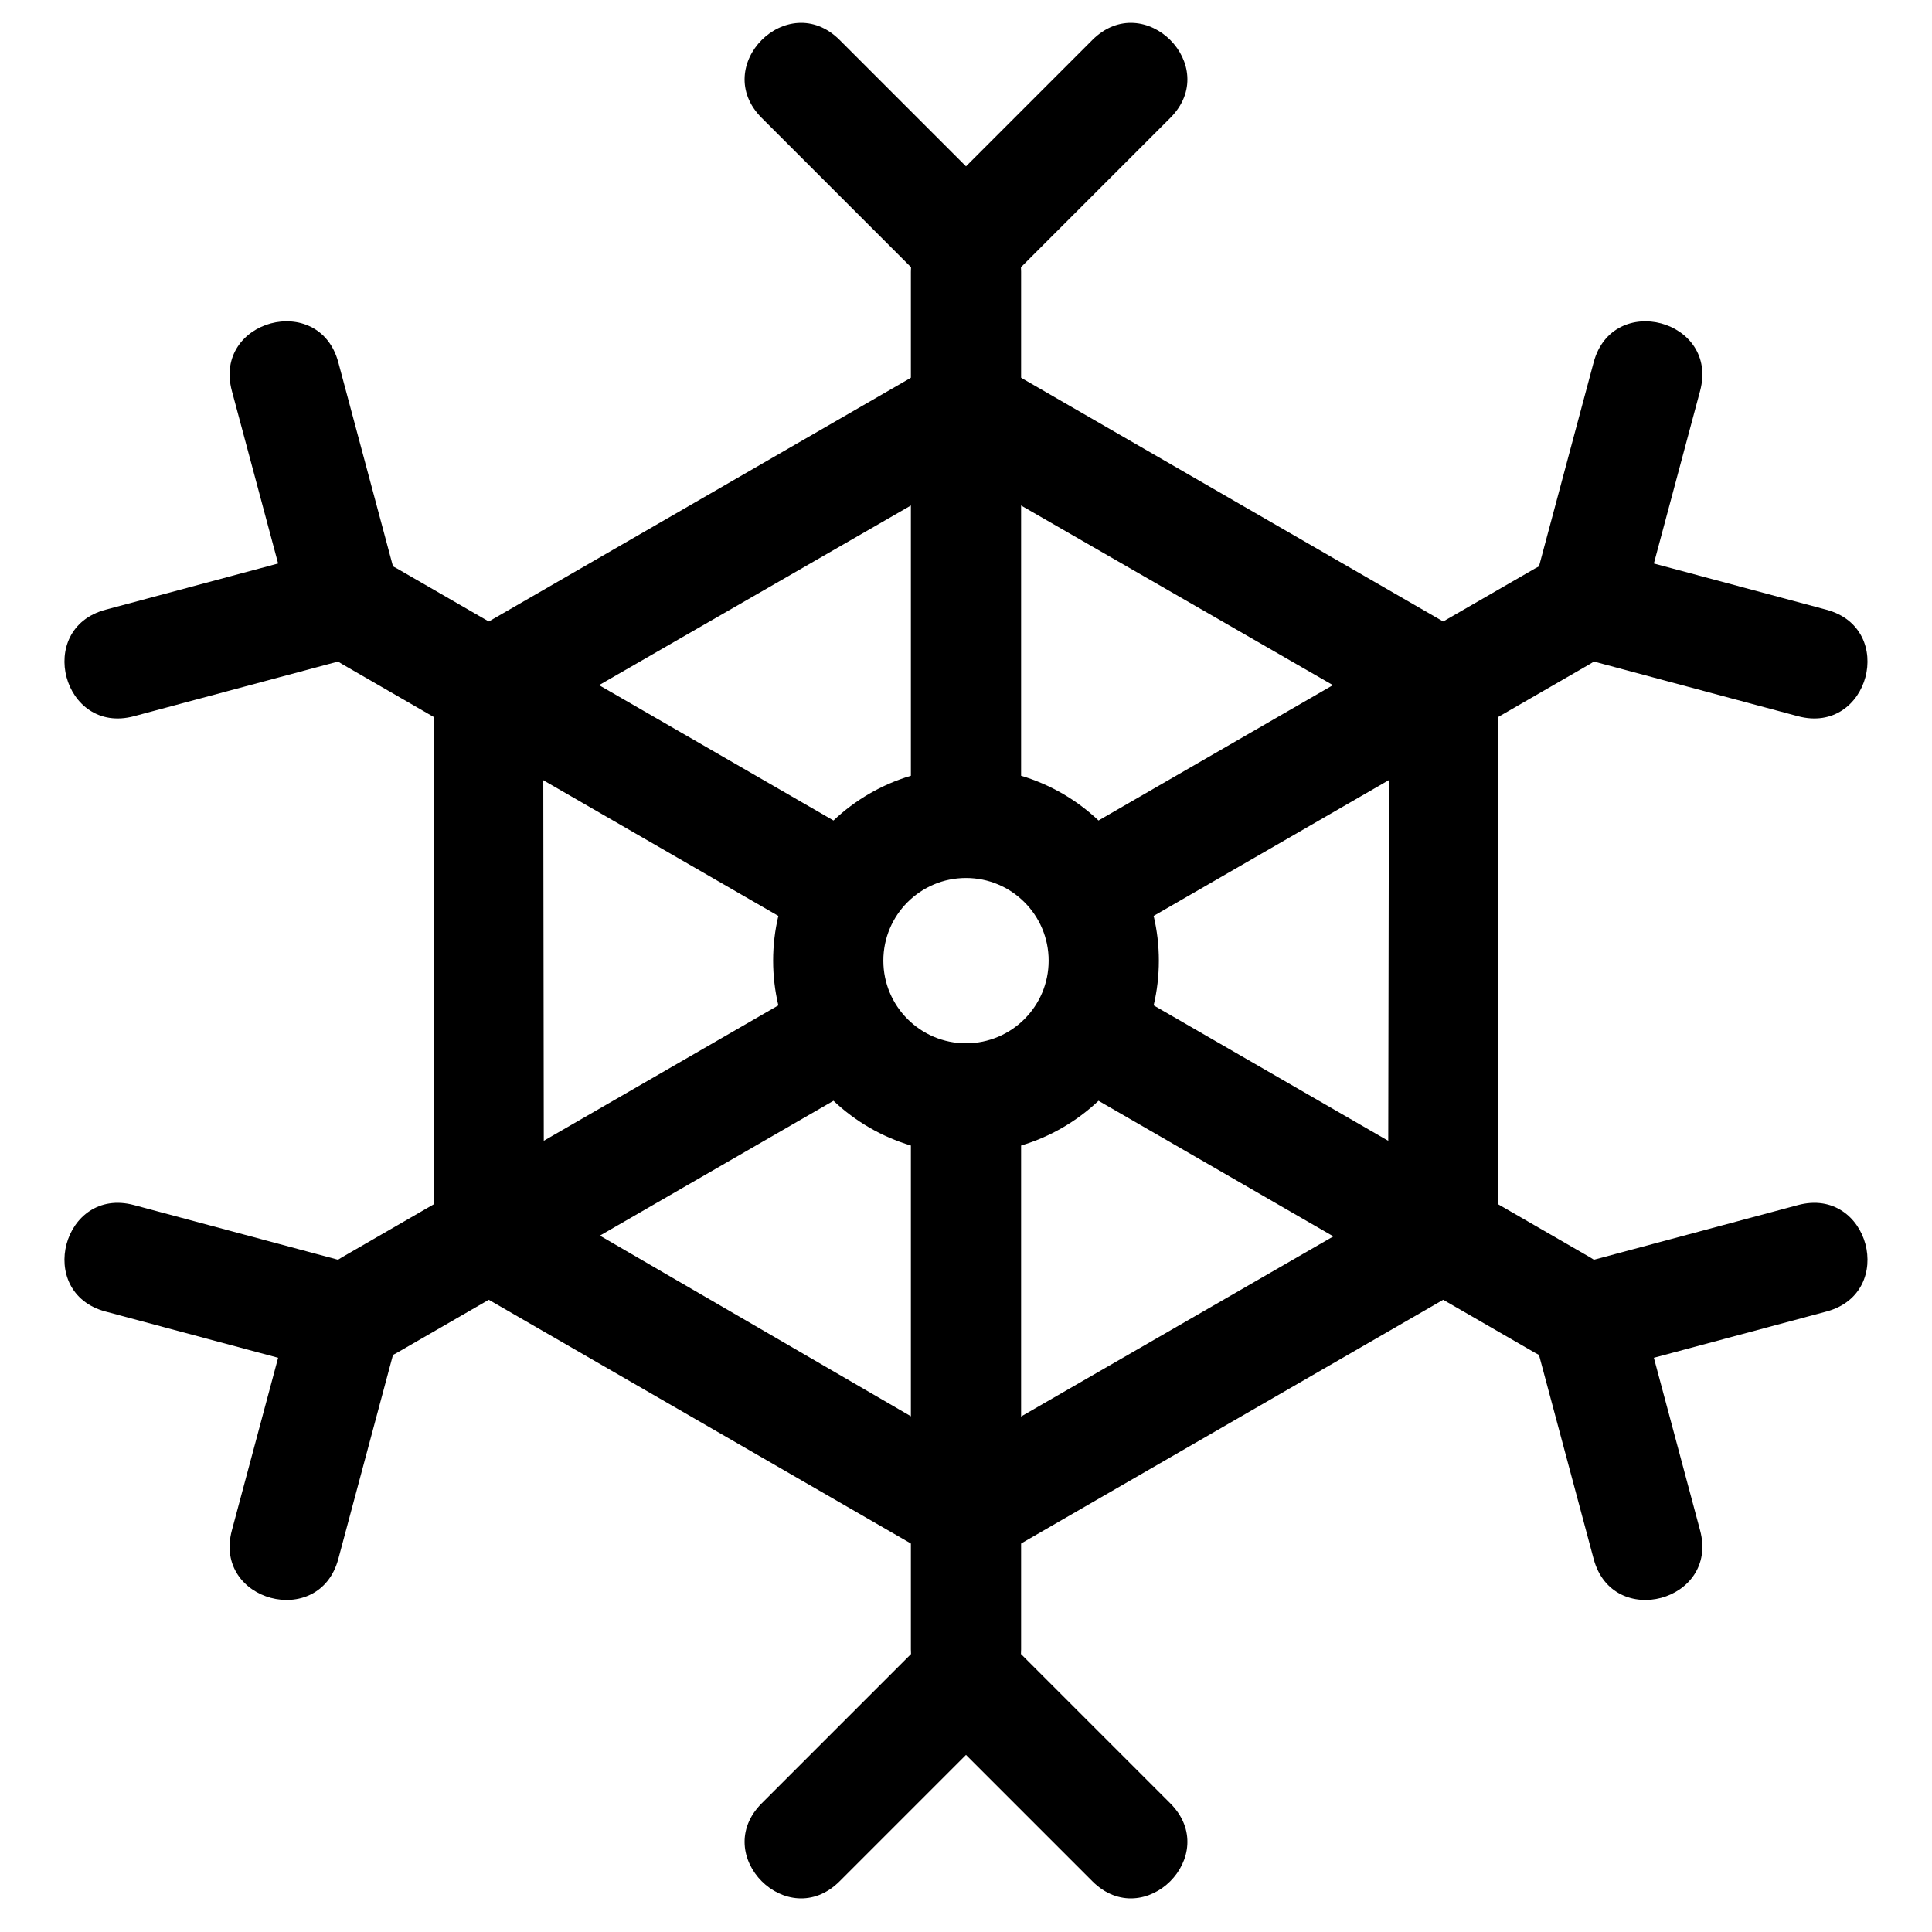
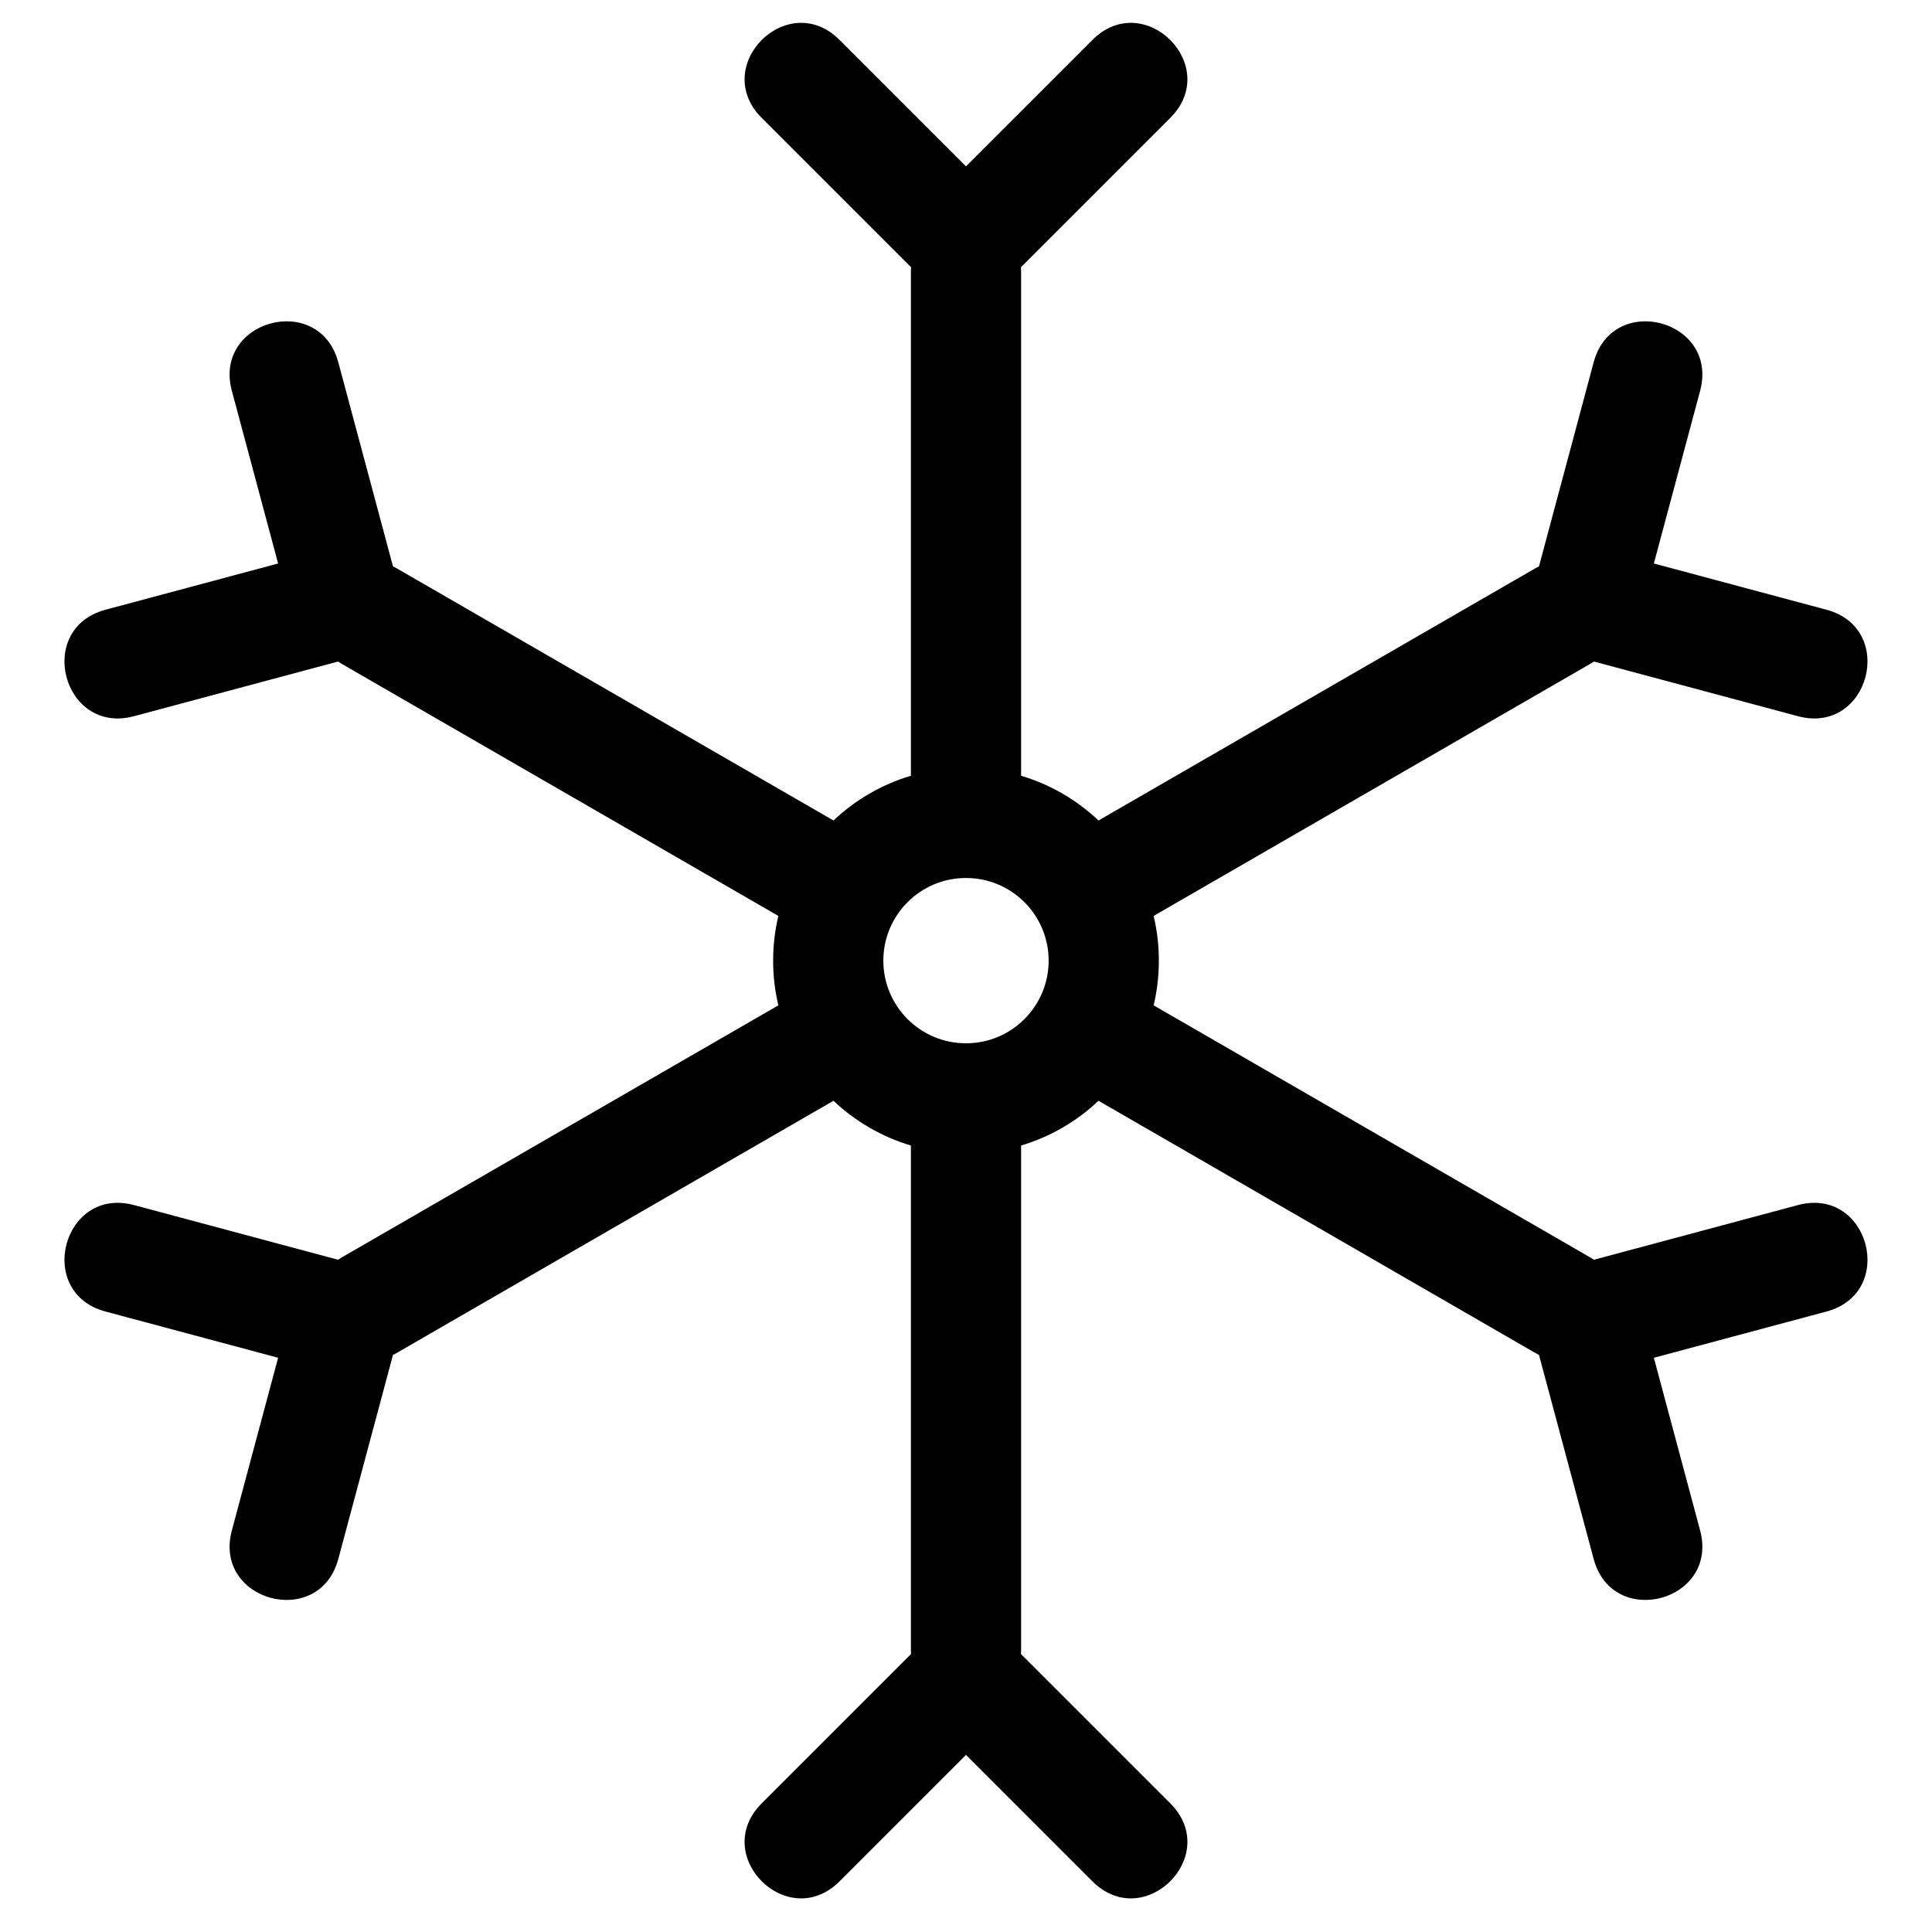
<svg xmlns="http://www.w3.org/2000/svg" fill="#000000" width="800px" height="800px" version="1.1" viewBox="144 144 512 512">
  <g fill-rule="evenodd">
    <path d="m350.27 386.73c-0.902 3.801-1.383 7.769-1.383 11.848s0.48 8.047 1.383 11.852l-115.66 66.773c-0.359 0.207-0.703 0.418-1.031 0.641l-54.055-14.484c-18.809-5.039-26.367 23.172-7.562 28.211l45.742 12.254-12.258 45.742c-5.039 18.805 23.172 26.363 28.211 7.559l14.484-54.055c0.355-0.176 0.715-0.367 1.07-0.574l115.67-66.781c5.738 5.43 12.738 9.543 20.512 11.859v133.54c0 0.414 0.016 0.82 0.039 1.215l-39.57 39.57c-13.77 13.77 6.883 34.422 20.652 20.652l33.484-33.484 33.48 33.484c13.77 13.77 34.422-6.883 20.652-20.652l-39.57-39.57c0.027-0.395 0.039-0.801 0.039-1.215v-133.54c7.773-2.316 14.773-6.43 20.516-11.859l115.66 66.781c0.359 0.207 0.715 0.398 1.07 0.574l14.484 54.055c5.039 18.805 33.25 11.246 28.211-7.559l-12.254-45.742 45.738-12.254c18.805-5.039 11.246-33.25-7.559-28.211l-54.059 14.484c-0.328-0.223-0.672-0.434-1.031-0.641l-115.65-66.773c0.902-3.805 1.379-7.773 1.379-11.852s-0.477-8.047-1.379-11.848l115.65-66.773c0.359-0.207 0.703-0.422 1.031-0.641l54.059 14.484c18.805 5.039 26.363-23.172 7.559-28.215l-45.738-12.254 12.254-45.738c5.039-18.809-23.172-26.367-28.211-7.559l-14.484 54.055c-0.355 0.176-0.711 0.367-1.07 0.57l-115.66 66.781c-5.742-5.43-12.742-9.543-20.516-11.855v-133.55c0-0.414-0.012-0.816-0.039-1.215l39.57-39.57c13.77-13.77-6.883-34.422-20.652-20.652l-33.48 33.484-33.484-33.484c-13.77-13.77-34.422 6.883-20.652 20.652l39.57 39.57c-0.023 0.398-0.039 0.801-0.039 1.215v133.55c-7.773 2.312-14.773 6.426-20.512 11.855l-115.67-66.781c-0.355-0.203-0.715-0.395-1.07-0.57l-14.484-54.055c-5.039-18.809-33.25-11.25-28.211 7.559l12.258 45.738-45.742 12.254c-18.805 5.043-11.246 33.254 7.562 28.215l54.055-14.484c0.328 0.219 0.672 0.434 1.031 0.641zm27.824 11.848c0-12.098 9.809-21.902 21.906-21.902s21.902 9.805 21.902 21.902c0 12.098-9.805 21.906-21.902 21.906s-21.906-9.809-21.906-21.906z" />
-     <path d="m400 527.81-111.87-64.98-0.176-128.73 112.04-64.547 112.11 64.578-0.234 129.15zm-7.305-287.91-126.46 73.016c-4.519 2.609-7.301 7.43-7.301 12.648v146.03c0 5.219 2.781 10.039 7.301 12.648l126.46 73.016c4.519 2.609 10.086 2.609 14.605 0l126.46-73.016c4.519-2.609 7.305-7.43 7.305-12.648v-146.03c0-5.219-2.785-10.039-7.305-12.648l-126.46-73.016c-4.519-2.606-10.086-2.606-14.605 0z" />
  </g>
</svg>